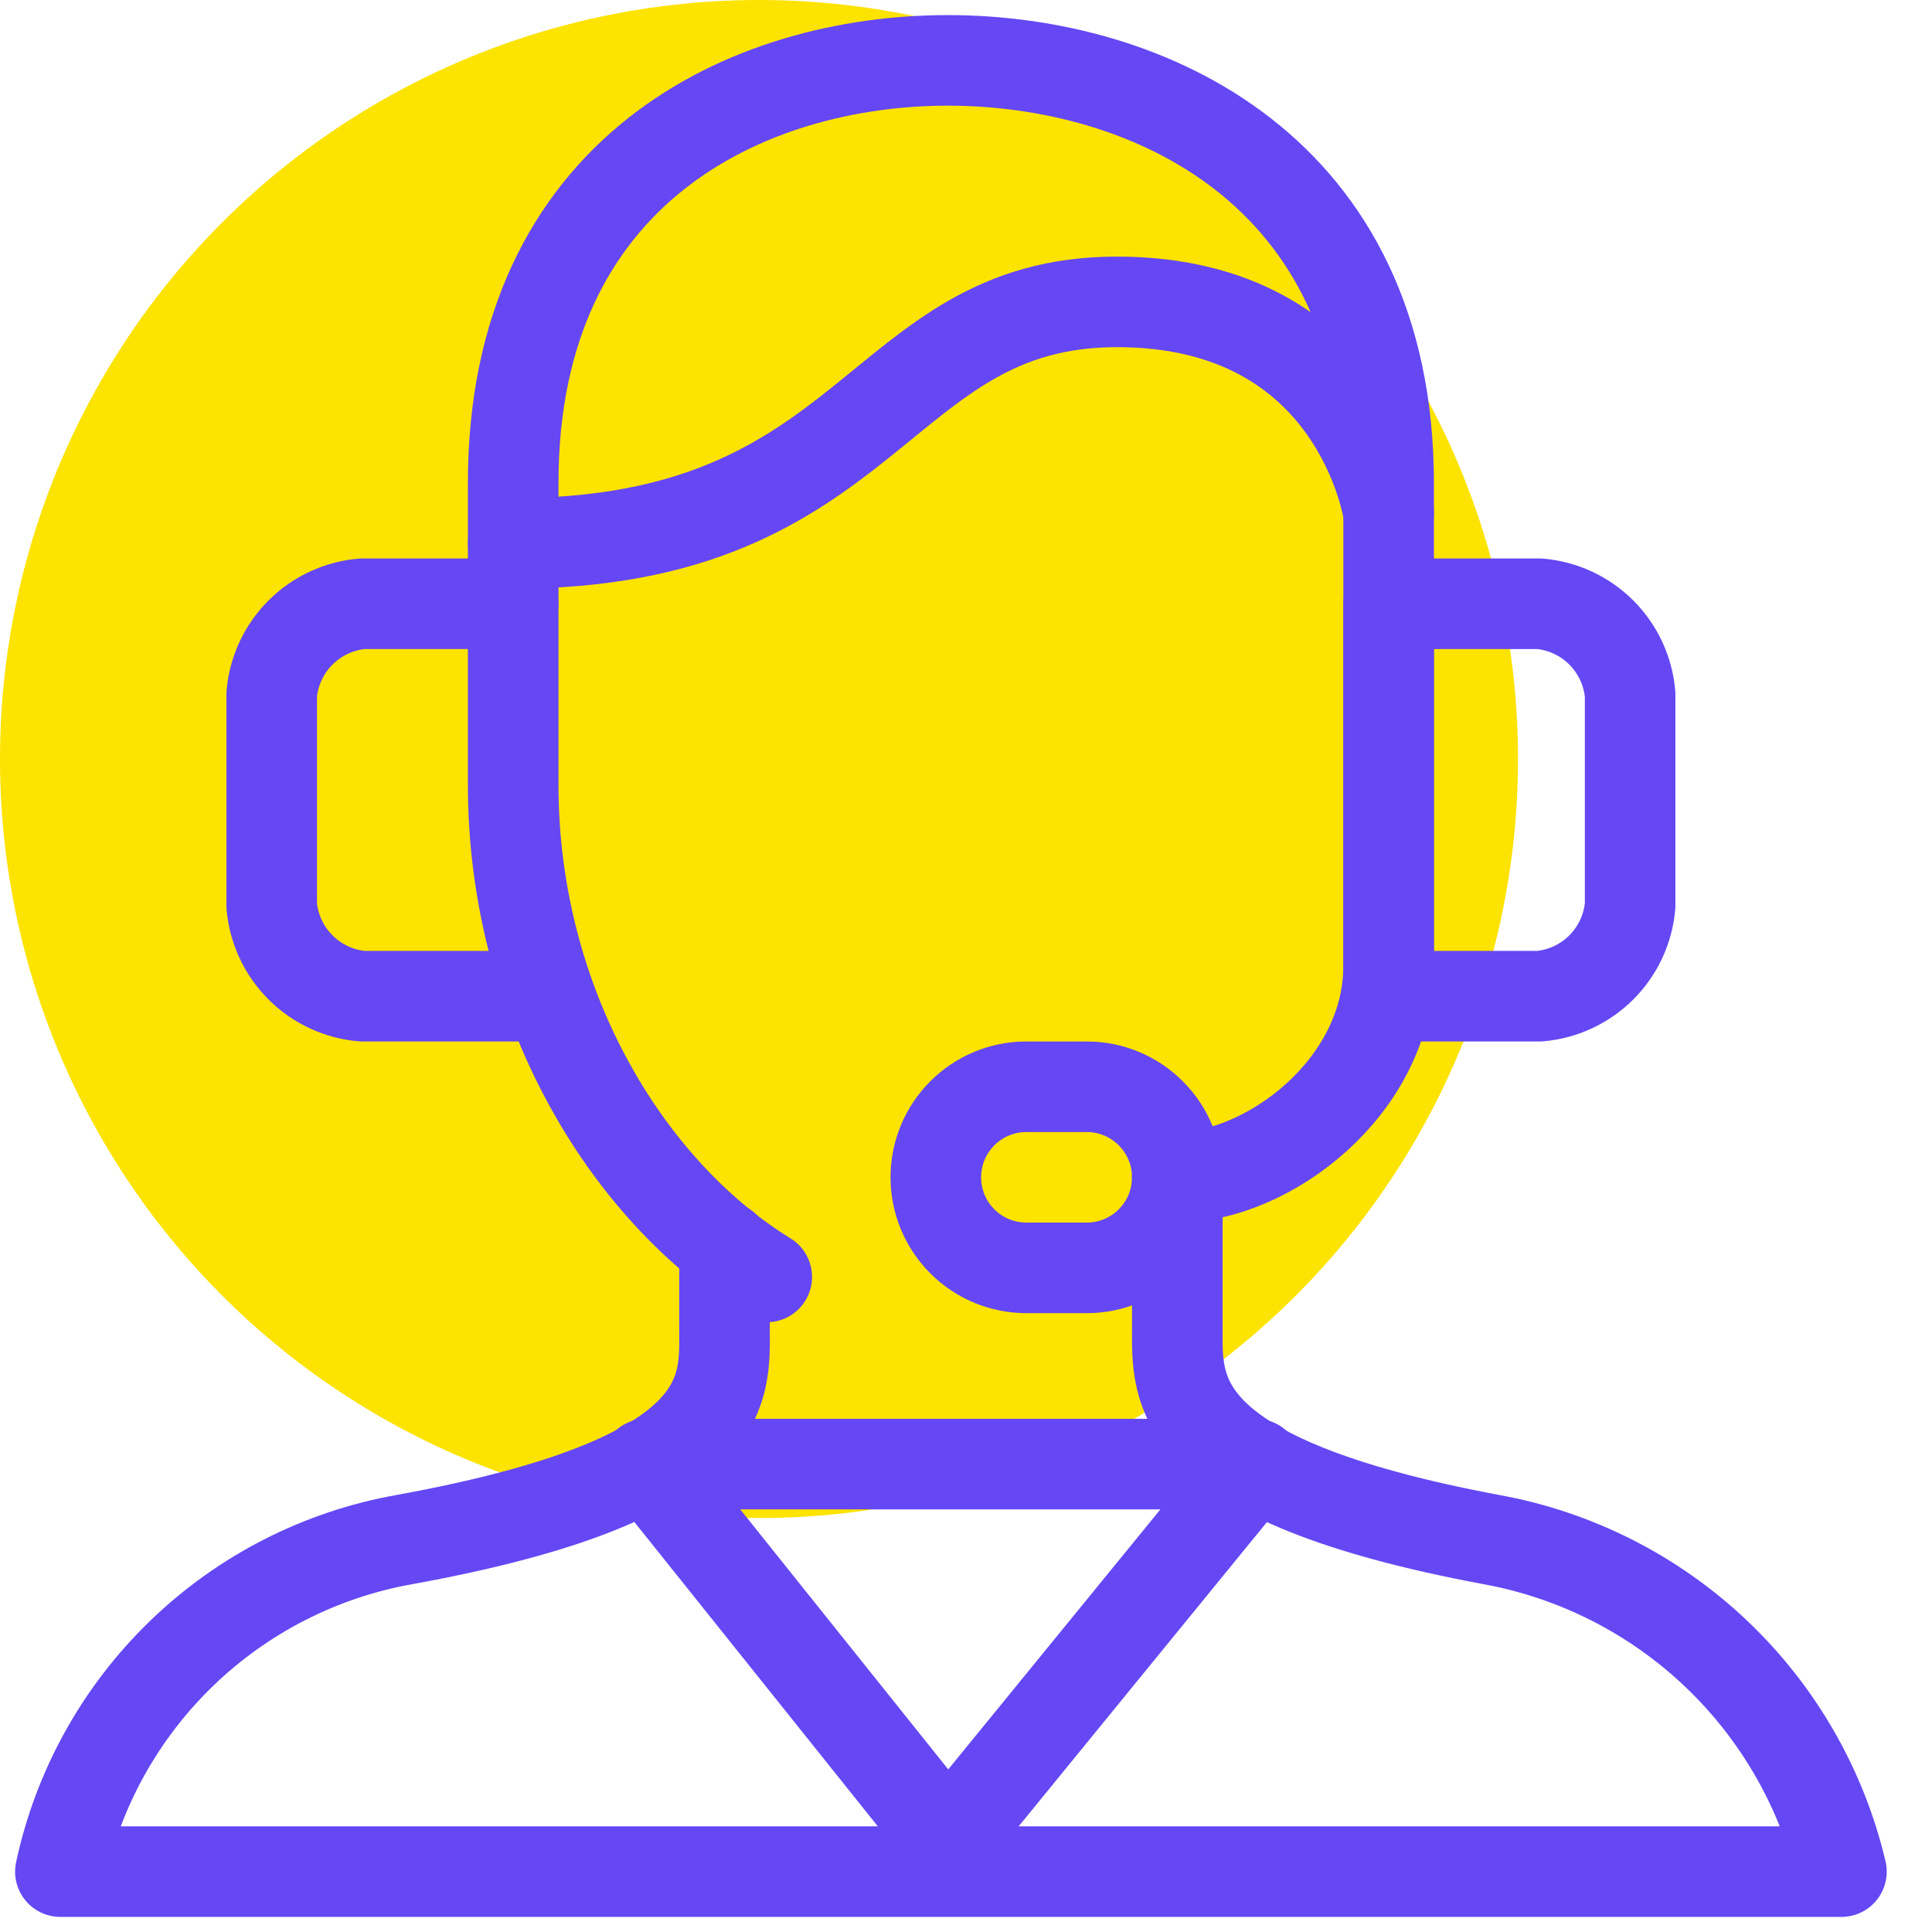
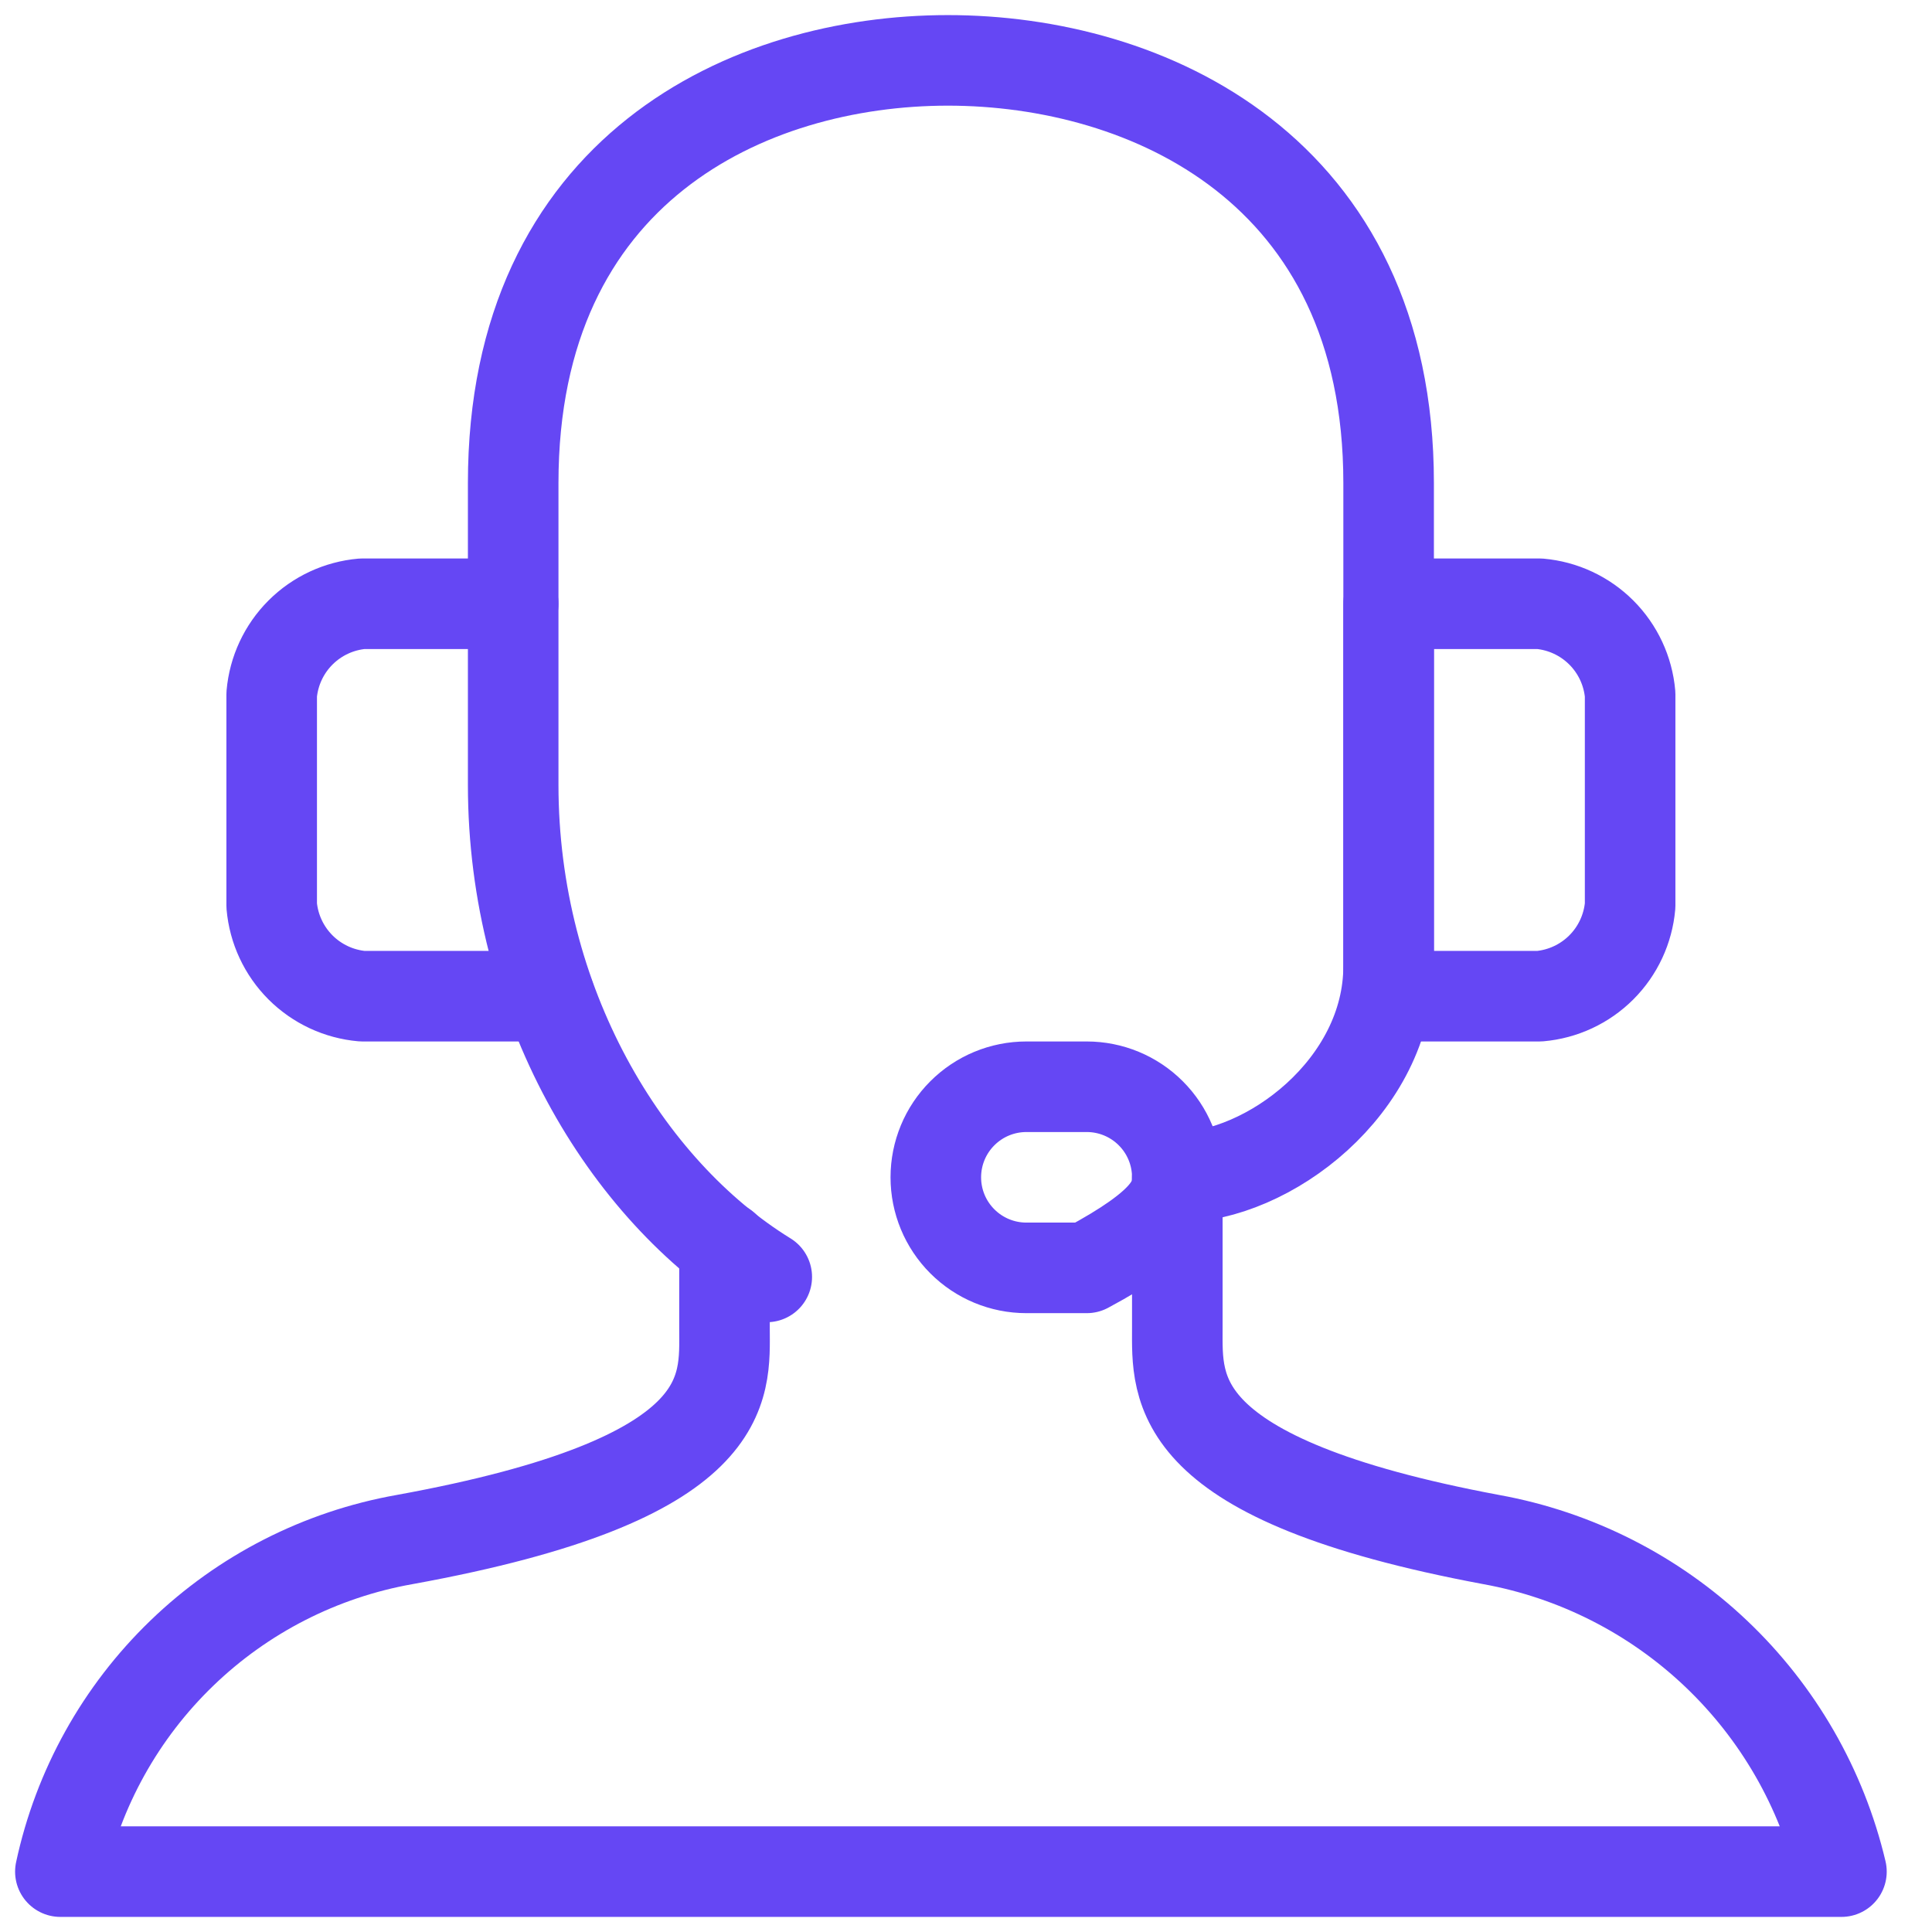
<svg xmlns="http://www.w3.org/2000/svg" width="64" height="64" viewBox="0 0 64 64" fill="none">
-   <circle cx="25.143" cy="25.143" r="25.143" fill="#FCE300" />
  <path d="M17 20H12C11.227 20.068 10.503 20.405 9.954 20.954C9.405 21.503 9.068 22.227 9 23V30C9.068 30.773 9.405 31.497 9.954 32.046C10.503 32.595 11.227 32.932 12 33H18.2M46 33H51C51.773 32.932 52.497 32.595 53.046 32.046C53.595 31.497 53.932 30.773 54 30V23C53.932 22.227 53.595 21.503 53.046 20.954C52.497 20.405 51.773 20.068 51 20H46V33Z" stroke="#6547F4" stroke-width="3" stroke-miterlimit="10" stroke-linecap="round" stroke-linejoin="round" />
  <path d="M25.4 42.3C20.7 39.4 17 33.2 17 26V16C17 5.6 24.8 2 31.4 2C38 2 46 5.6 46 16V32C46 36 42 39 39 39" stroke="#6547F4" stroke-width="3" stroke-miterlimit="10" stroke-linecap="round" stroke-linejoin="round" />
  <path d="M24 41.3V44C24 46 24.4 49 13.4 51C10.622 51.493 8.054 52.803 6.024 54.763C3.993 56.722 2.592 59.241 2 62H61C60.346 59.237 58.9 56.725 56.839 54.771C54.779 52.818 52.194 51.507 49.4 51C38.7 49 39 46 39 44V39" stroke="#6547F4" stroke-width="3" stroke-miterlimit="10" stroke-linecap="round" stroke-linejoin="round" />
-   <path d="M39 39C39 38.204 38.684 37.441 38.121 36.879C37.559 36.316 36.796 36 36 36H34C33.204 36 32.441 36.316 31.879 36.879C31.316 37.441 31 38.204 31 39C31 39.796 31.316 40.559 31.879 41.121C32.441 41.684 33.204 42 34 42H36C36.796 42 37.559 41.684 38.121 41.121C38.684 40.559 39 39.796 39 39Z" stroke="#6547F4" stroke-width="3" stroke-miterlimit="10" stroke-linecap="round" stroke-linejoin="round" />
-   <path d="M17 18C29 18 29 10 37 10C45 10 46 17 46 17M21.4 48.5L31.4 61L41.6 48.5H21.4Z" stroke="#6547F4" stroke-width="3" stroke-miterlimit="10" stroke-linecap="round" stroke-linejoin="round" />
+   <path d="M39 39C39 38.204 38.684 37.441 38.121 36.879C37.559 36.316 36.796 36 36 36H34C33.204 36 32.441 36.316 31.879 36.879C31.316 37.441 31 38.204 31 39C31 39.796 31.316 40.559 31.879 41.121C32.441 41.684 33.204 42 34 42H36C38.684 40.559 39 39.796 39 39Z" stroke="#6547F4" stroke-width="3" stroke-miterlimit="10" stroke-linecap="round" stroke-linejoin="round" />
</svg>